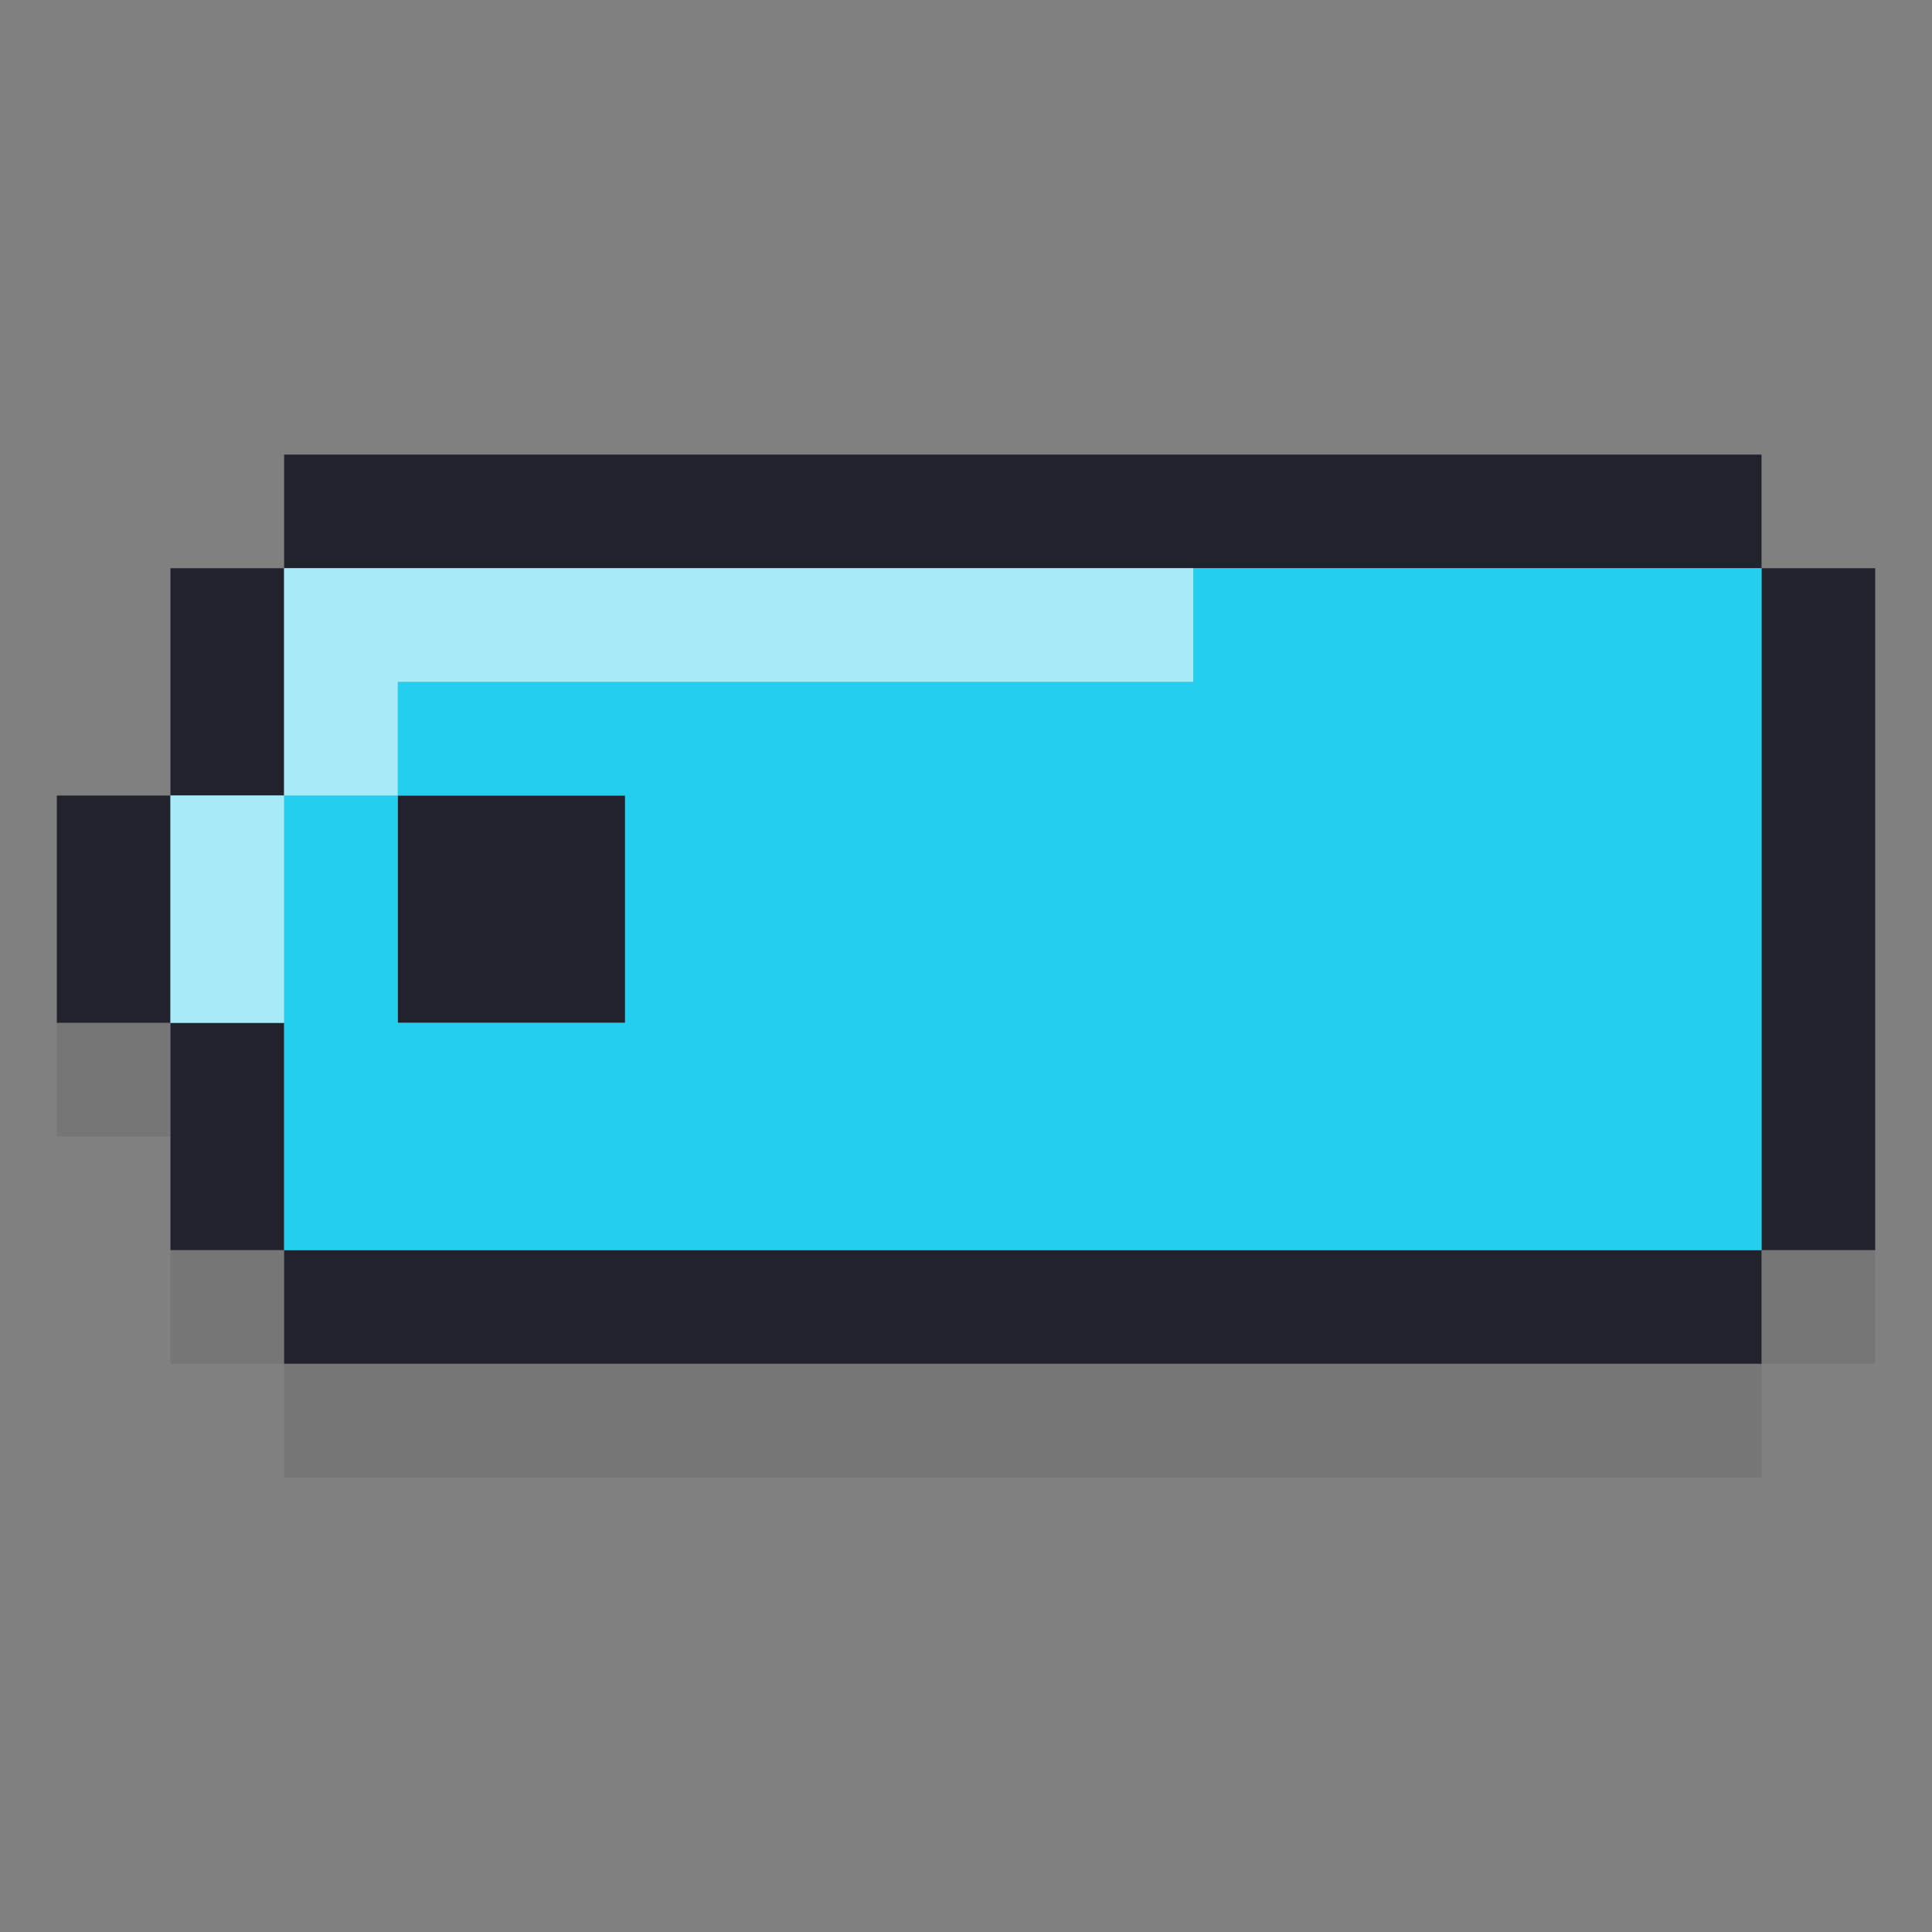
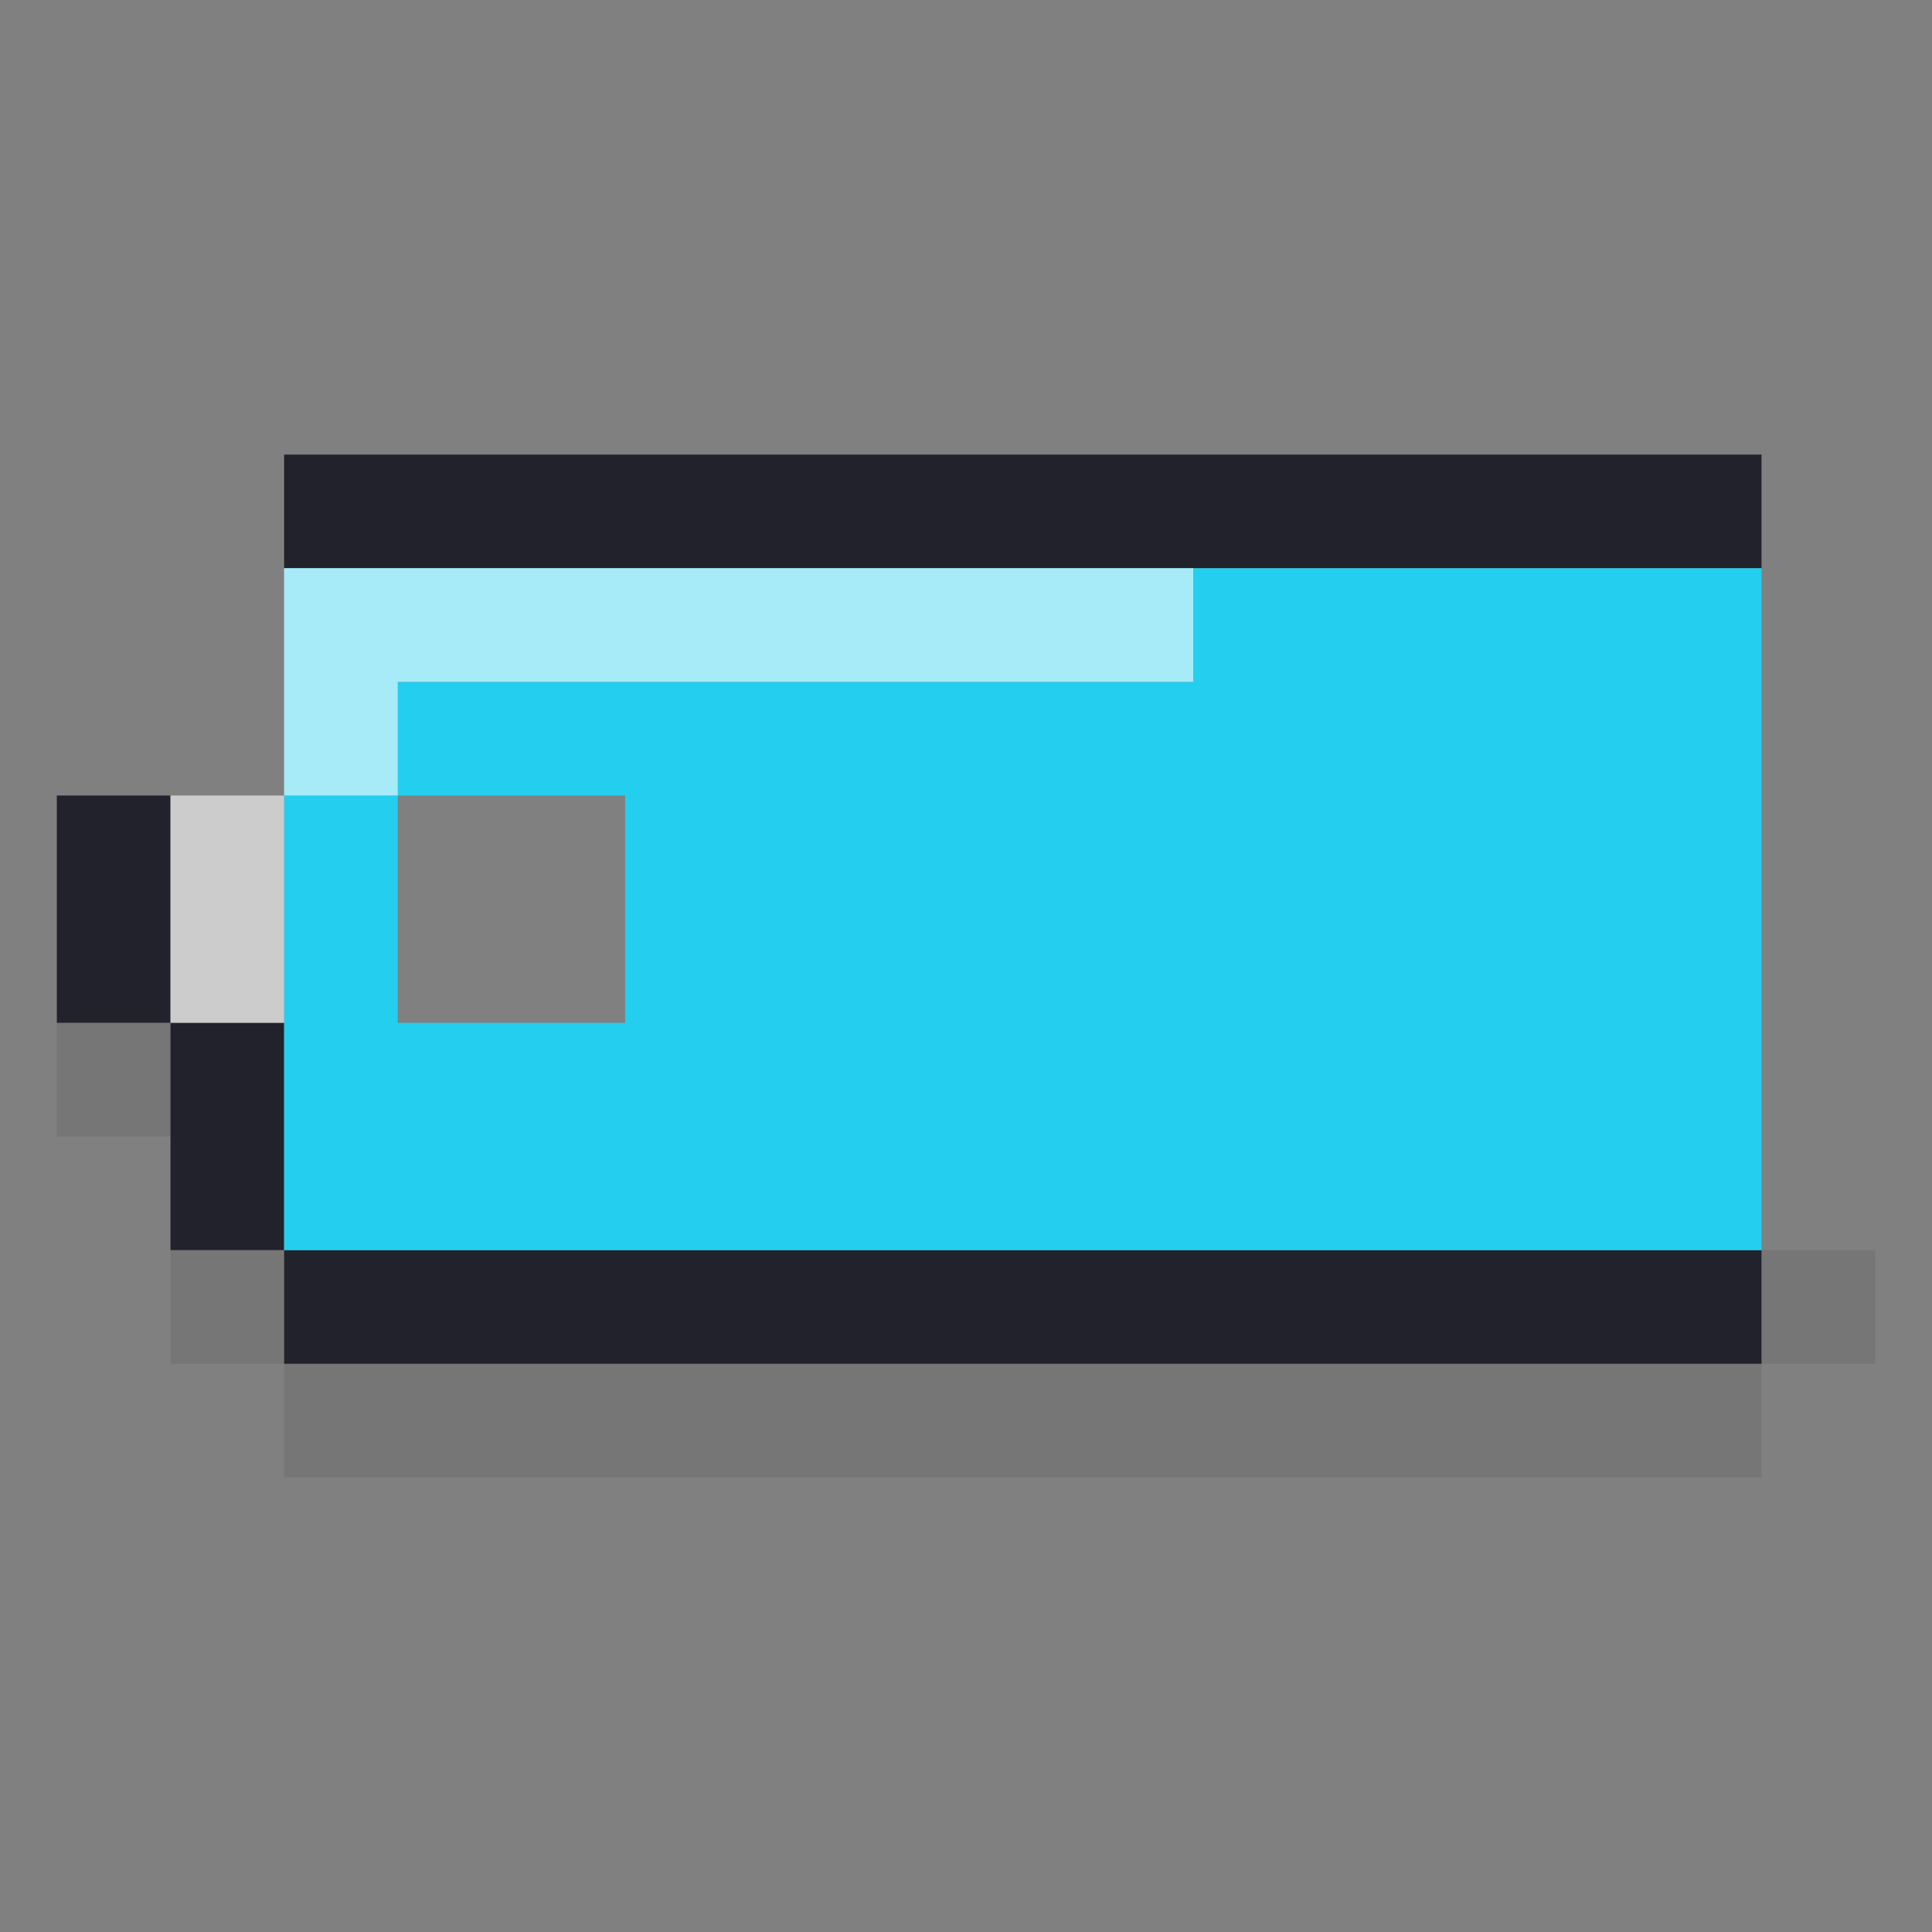
<svg xmlns="http://www.w3.org/2000/svg" viewBox="0 0 68 68">
  <rect x="0" y="0" width="68" height="68" fill="#808080" stroke="none" />
  <defs>
    <style>
      .cls-1 {
        mix-blend-mode: multiply;
        opacity: .1;
      }

      .cls-1, .cls-2, .cls-3, .cls-4, .cls-5 {
        stroke-width: 0px;
      }

      .cls-1, .cls-3 {
        fill: #21222b;
      }

      .cls-6 {
        isolation: isolate;
      }

      .cls-2 {
        fill: none;
      }

      .cls-4 {
        fill: #23ceee;
      }

      .cls-5 {
        fill: #fff;
        opacity: .6;
      }
    </style>
  </defs>
  <g class="cls-6">
    <g id="_レイヤー_2" data-name="レイヤー 2">
      <g id="_レイヤー_1-2" data-name="レイヤー 1">
        <g>
          <g>
            <polygon class="cls-1" points="54 48 50 48 46 48 42 48 38 48 34 48 30 48 26 48 22 48 18 48 14 48 10 48 10 52 14 52 18 52 22 52 26 52 30 52 34 52 38 52 42 52 46 52 50 52 54 52 58 52 62 52 62 48 58 48 54 48" />
-             <polygon class="cls-3" points="62 20 62 24 62 28 62 32 62 36 62 40 62 44 66 44 66 40 66 36 66 32 66 28 66 24 66 20 62 20" />
            <polygon class="cls-3" points="58 44 54 44 50 44 46 44 42 44 38 44 34 44 30 44 26 44 22 44 18 44 14 44 10 44 10 48 14 48 18 48 22 48 26 48 30 48 34 48 38 48 42 48 46 48 50 48 54 48 58 48 62 48 62 44 58 44" />
            <polygon class="cls-3" points="10 40 10 36 6 36 6 40 6 44 10 44 10 40" />
-             <polygon class="cls-3" points="14 36 18 36 22 36 22 32 22 28 18 28 14 28 14 32 14 36" />
            <polygon class="cls-3" points="6 32 6 28 2 28 2 32 2 36 6 36 6 32" />
            <polygon class="cls-3" points="18 20 22 20 26 20 30 20 34 20 38 20 42 20 46 20 50 20 54 20 58 20 62 20 62 16 58 16 54 16 50 16 46 16 42 16 38 16 34 16 30 16 26 16 22 16 18 16 14 16 10 16 10 20 14 20 18 20" />
-             <polygon class="cls-3" points="10 24 10 20 6 20 6 24 6 28 10 28 10 24" />
            <polygon class="cls-4" points="54 20 50 20 46 20 42 20 42 24 38 24 34 24 30 24 26 24 22 24 18 24 14 24 14 28 18 28 22 28 22 32 22 36 18 36 14 36 14 32 14 28 10 28 10 32 10 36 10 40 10 44 14 44 18 44 22 44 26 44 30 44 34 44 38 44 42 44 46 44 50 44 54 44 58 44 62 44 62 40 62 36 62 32 62 28 62 24 62 20 58 20 54 20" />
            <rect class="cls-1" x="6" y="44" width="4" height="4" />
            <rect class="cls-1" x="2" y="36" width="4" height="4" />
            <rect class="cls-1" x="62" y="44" width="4" height="4" />
            <polygon class="cls-4" points="10 28 14 28 14 24 18 24 22 24 26 24 30 24 34 24 38 24 42 24 42 20 38 20 34 20 30 20 26 20 22 20 18 20 14 20 10 20 10 24 10 28" />
            <polygon class="cls-5" points="10 28 14 28 14 24 18 24 22 24 26 24 30 24 34 24 38 24 42 24 42 20 38 20 34 20 30 20 26 20 22 20 18 20 14 20 10 20 10 24 10 28" />
-             <polygon class="cls-4" points="6 36 10 36 10 32 10 28 6 28 6 32 6 36" />
            <polygon class="cls-5" points="6 36 10 36 10 32 10 28 6 28 6 32 6 36" />
          </g>
          <rect class="cls-2" width="68" height="68" />
        </g>
      </g>
    </g>
  </g>
</svg>